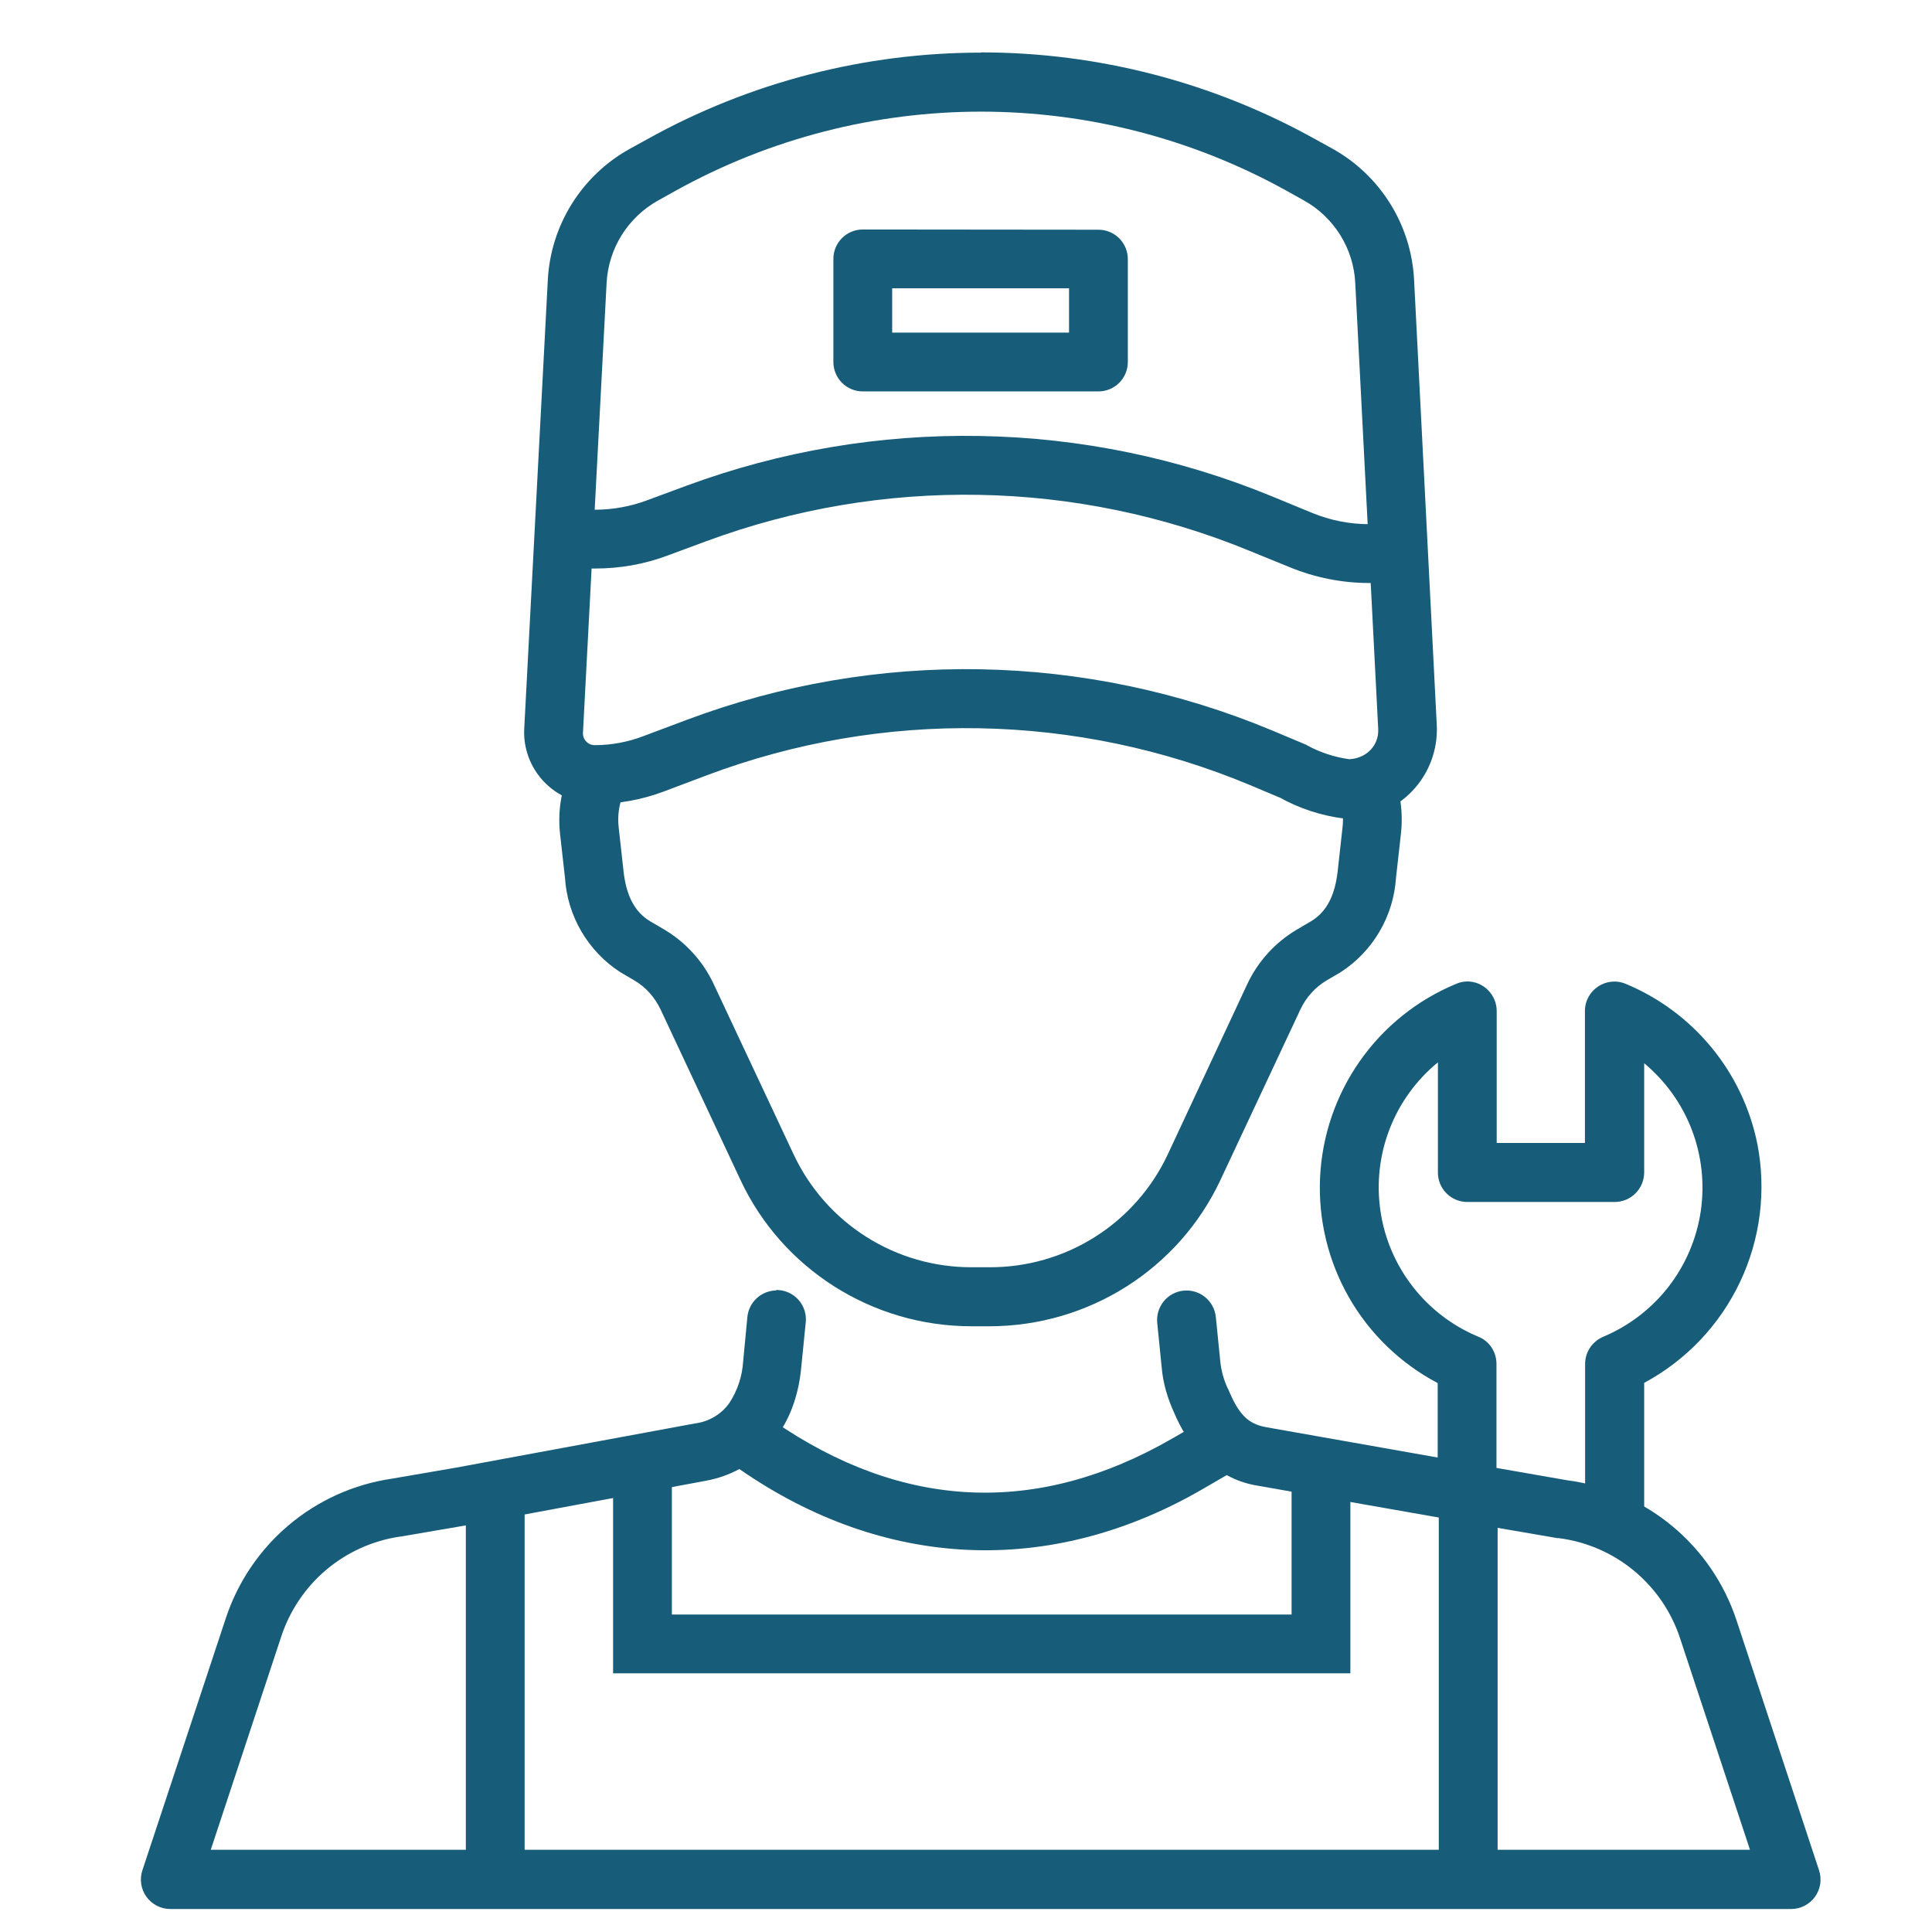
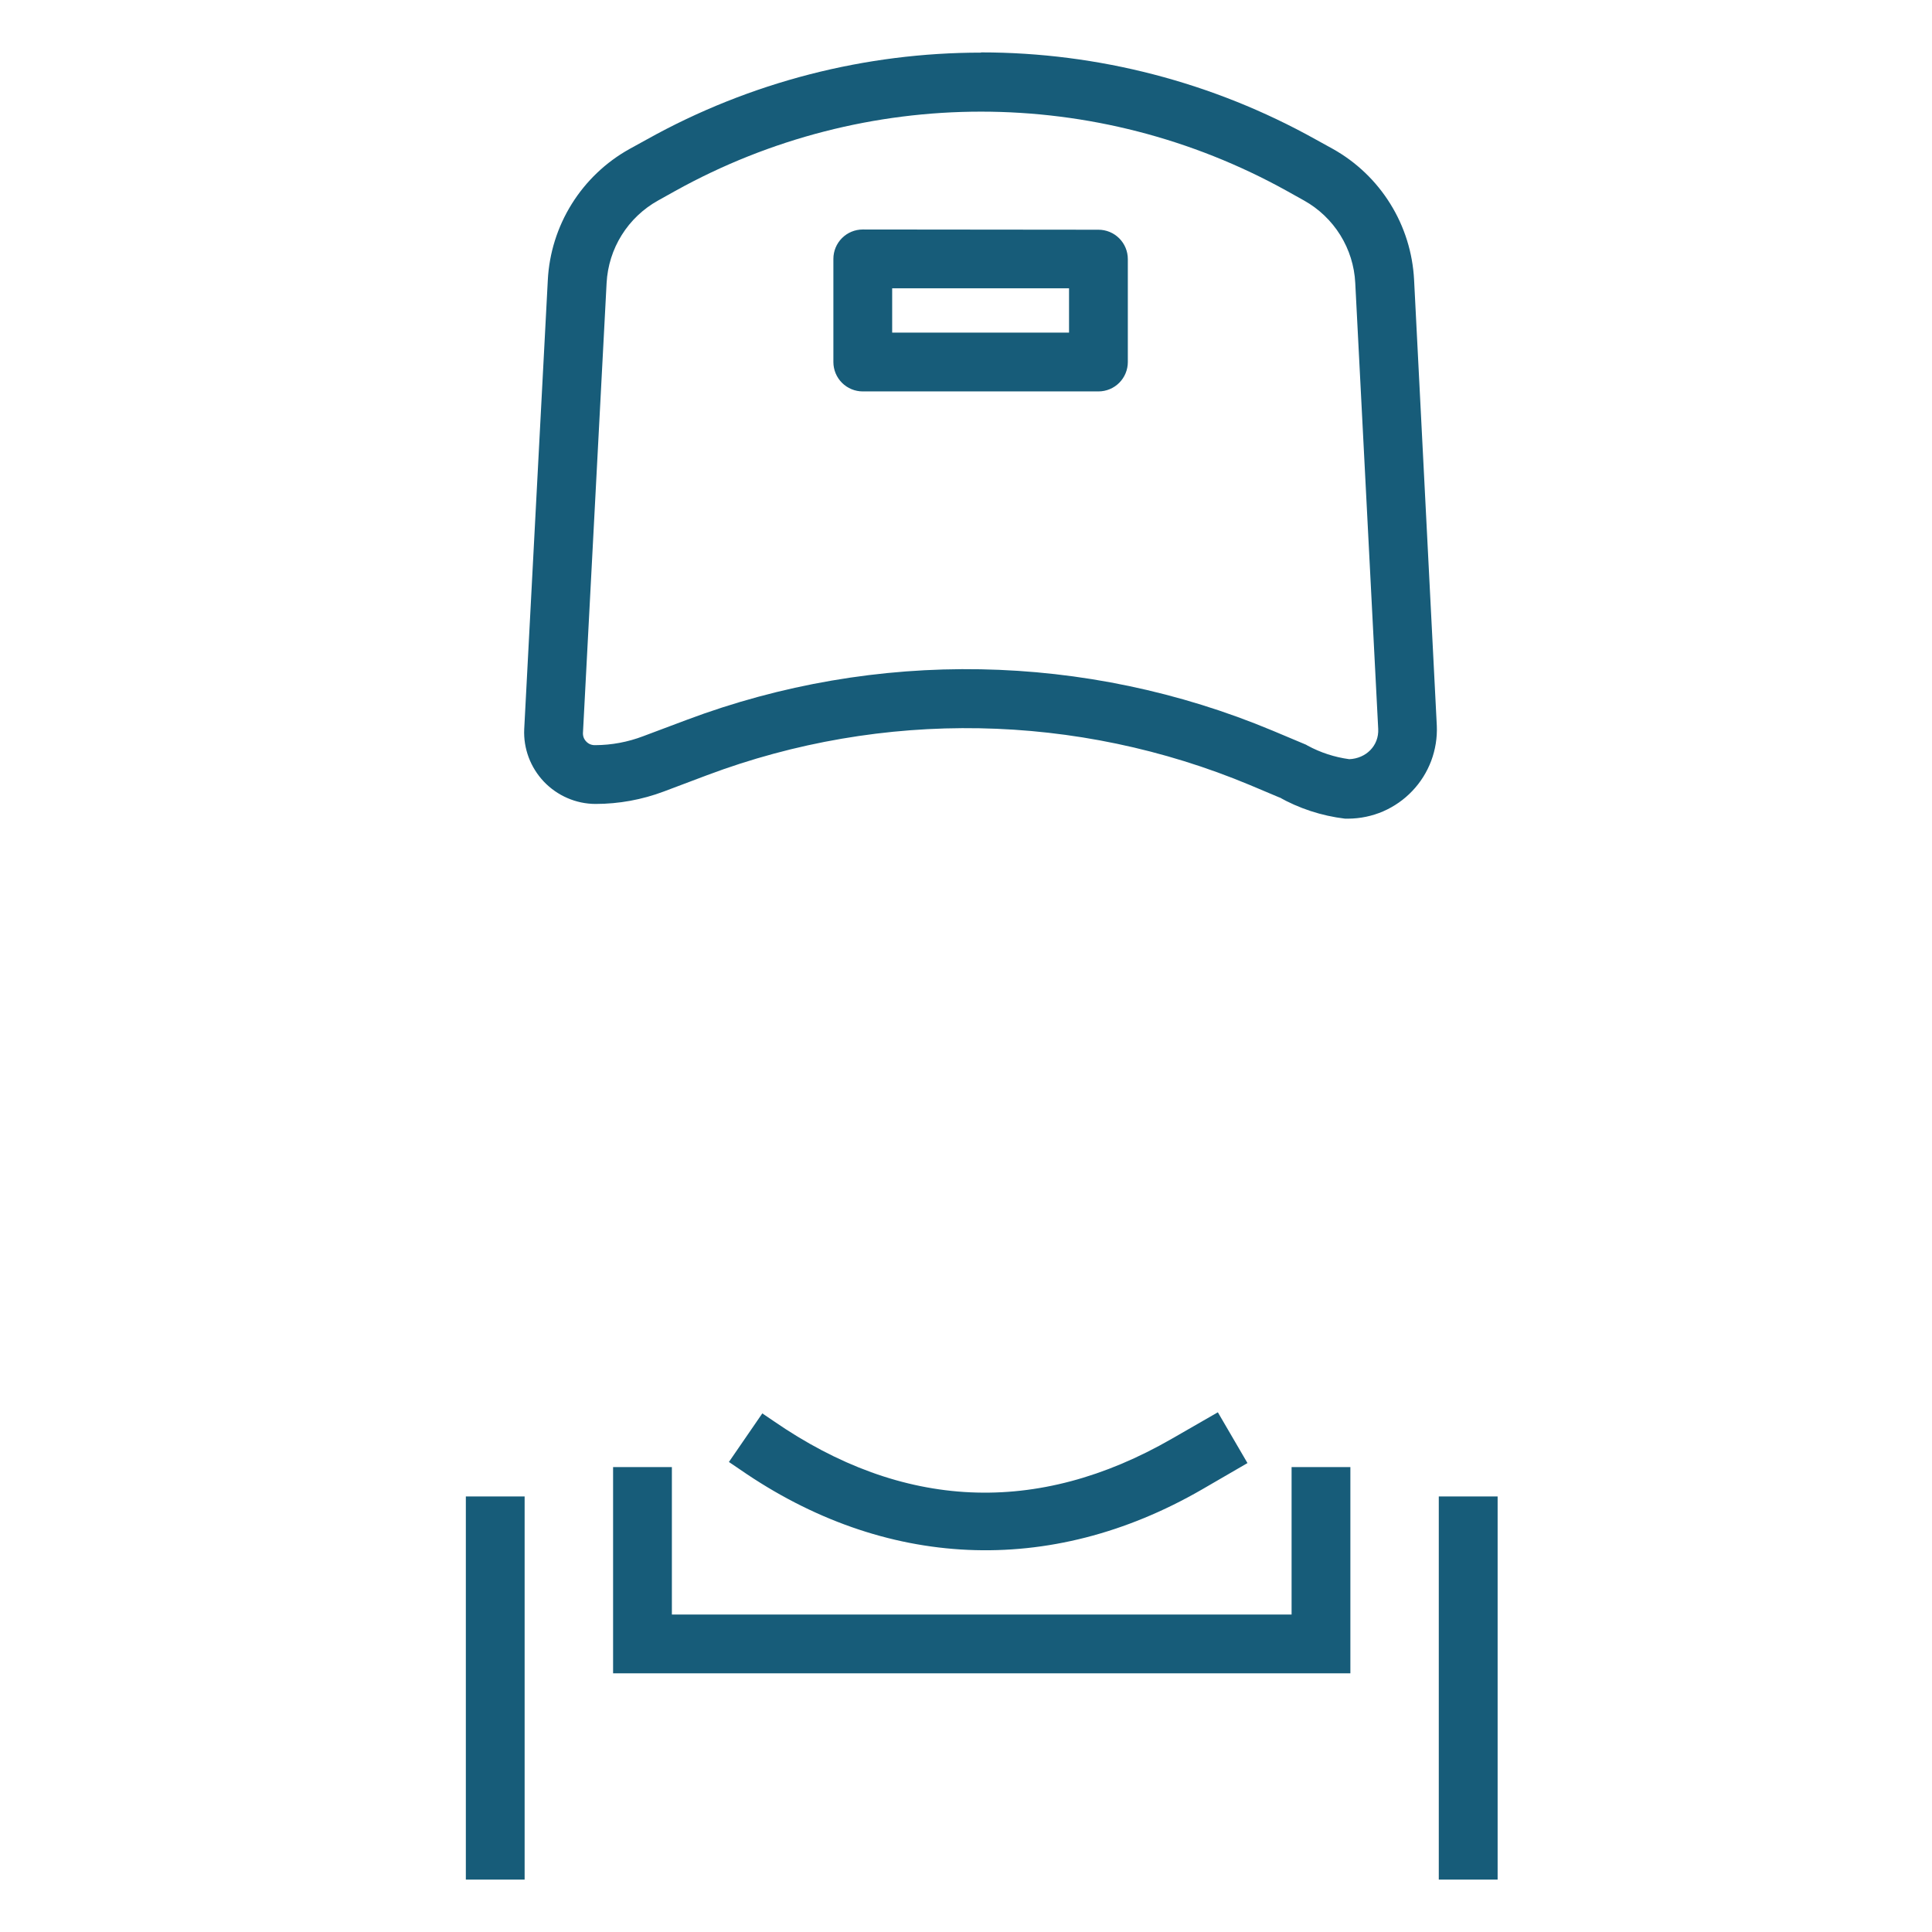
<svg xmlns="http://www.w3.org/2000/svg" width="42" height="42" viewBox="0 0 42 42" fill="none">
  <g clip-path="url(#clip0_5624_1142)">
-     <path fill-rule="evenodd" clip-rule="evenodd" d="M31.898 21.336C32.251 21.336 32.537 21.627 32.537 21.98V24.847H34.455V21.98C34.455 21.52 34.924 21.21 35.346 21.39C36.07 21.691 36.709 22.166 37.207 22.772C37.706 23.378 38.047 24.097 38.203 24.866C38.401 25.882 38.27 26.934 37.827 27.869C37.384 28.804 36.654 29.573 35.743 30.062V33.176H34.459V29.651C34.459 29.394 34.614 29.162 34.852 29.06C35.409 28.827 35.897 28.454 36.269 27.977C36.64 27.5 36.882 26.935 36.972 26.338C37.061 25.74 36.995 25.129 36.78 24.564C36.565 24 36.207 23.5 35.743 23.114V25.486C35.743 25.845 35.452 26.13 35.103 26.13H31.898C31.728 26.13 31.566 26.063 31.446 25.943C31.326 25.823 31.259 25.661 31.259 25.491V23.094C30.789 23.479 30.427 23.979 30.208 24.546C29.989 25.112 29.921 25.726 30.01 26.327C30.098 26.927 30.341 27.495 30.715 27.974C31.088 28.453 31.579 28.827 32.14 29.06C32.382 29.157 32.532 29.394 32.532 29.651V32.537H31.254V30.067C30.448 29.642 29.779 28.997 29.326 28.206C28.874 27.416 28.655 26.512 28.697 25.602C28.739 24.692 29.039 23.813 29.562 23.067C30.085 22.321 30.809 21.739 31.651 21.39C31.729 21.355 31.813 21.337 31.898 21.336ZM30.266 16.78L29.084 17.279C29.177 17.496 29.215 17.739 29.186 17.981L29.08 18.939C29.021 19.458 28.847 19.821 28.498 20.029L28.194 20.208C27.723 20.486 27.346 20.9 27.114 21.395L25.38 25.109C25.034 25.841 24.486 26.46 23.801 26.892C23.116 27.324 22.321 27.552 21.511 27.549H21.124C20.314 27.551 19.521 27.323 18.837 26.891C18.152 26.459 17.605 25.84 17.259 25.109L15.516 21.395C15.285 20.9 14.91 20.487 14.441 20.208L14.136 20.029C13.787 19.821 13.613 19.458 13.555 18.939L13.449 17.981C13.422 17.741 13.455 17.498 13.545 17.274L12.369 16.785C12.191 17.208 12.125 17.67 12.175 18.126L12.282 19.08C12.308 19.492 12.43 19.892 12.639 20.249C12.847 20.605 13.136 20.908 13.482 21.133L13.787 21.312C14.039 21.457 14.233 21.68 14.359 21.942L16.097 25.651C17.003 27.588 18.964 28.832 21.119 28.832H21.506C23.661 28.832 25.622 27.593 26.532 25.651L28.271 21.942C28.394 21.68 28.593 21.46 28.842 21.312L29.147 21.133C29.494 20.908 29.783 20.605 29.991 20.249C30.2 19.892 30.322 19.492 30.348 19.08L30.455 18.126C30.506 17.668 30.445 17.205 30.266 16.78Z" fill="#175C79" />
-     <path fill-rule="evenodd" clip-rule="evenodd" d="M16.877 28.053C16.719 28.055 16.567 28.115 16.451 28.222C16.334 28.33 16.262 28.476 16.247 28.634L16.155 29.602C16.135 29.92 16.033 30.226 15.86 30.493C15.774 30.617 15.662 30.721 15.533 30.798C15.403 30.876 15.259 30.925 15.11 30.944L9.904 31.907L8.519 32.145C7.694 32.266 6.919 32.614 6.281 33.152C5.643 33.689 5.167 34.393 4.907 35.185L3.096 40.657C3.063 40.753 3.055 40.856 3.07 40.956C3.085 41.056 3.123 41.151 3.183 41.234C3.242 41.316 3.32 41.383 3.41 41.429C3.5 41.476 3.6 41.5 3.701 41.5H38.939C39.04 41.5 39.14 41.476 39.23 41.429C39.32 41.383 39.398 41.316 39.457 41.234C39.516 41.151 39.555 41.056 39.57 40.956C39.585 40.856 39.576 40.753 39.544 40.657L37.752 35.229C37.487 34.424 37 33.709 36.346 33.17C35.692 32.63 34.899 32.286 34.058 32.178L32.673 31.936L27.525 31.026C27.114 30.953 26.92 30.726 26.702 30.203L26.688 30.179C26.603 29.995 26.549 29.799 26.528 29.598L26.431 28.629C26.422 28.545 26.397 28.464 26.357 28.39C26.317 28.316 26.263 28.251 26.198 28.198C26.133 28.145 26.058 28.105 25.977 28.081C25.897 28.057 25.812 28.049 25.729 28.058C25.645 28.066 25.564 28.091 25.49 28.131C25.416 28.171 25.351 28.225 25.298 28.29C25.245 28.356 25.205 28.431 25.181 28.511C25.157 28.592 25.149 28.676 25.157 28.76L25.254 29.723C25.283 30.077 25.385 30.401 25.516 30.692C25.821 31.428 26.402 32.13 27.298 32.29L32.445 33.195L33.859 33.438C33.869 33.438 33.878 33.438 33.888 33.438C34.49 33.515 35.058 33.762 35.525 34.149C35.992 34.537 36.34 35.049 36.527 35.626L38.043 40.212H4.582L6.112 35.583C6.298 35.014 6.638 34.509 7.095 34.124C7.552 33.739 8.107 33.49 8.698 33.404H8.708L10.127 33.161L15.332 32.193C15.953 32.084 16.507 31.741 16.882 31.234C17.221 30.769 17.371 30.237 17.419 29.719L17.516 28.75C17.526 28.66 17.516 28.569 17.488 28.482C17.459 28.396 17.413 28.317 17.352 28.25C17.29 28.183 17.215 28.13 17.132 28.094C17.048 28.059 16.958 28.041 16.867 28.043L16.877 28.053Z" fill="#175C79" />
    <path fill-rule="evenodd" clip-rule="evenodd" d="M26.475 30.702L25.482 31.273C22.543 32.968 19.613 32.823 16.814 30.89L16.572 30.726L15.846 31.782L16.088 31.946C19.221 34.115 22.819 34.29 26.126 32.382L27.119 31.806L26.475 30.702Z" fill="#175C79" />
    <path fill-rule="evenodd" clip-rule="evenodd" d="M13.328 31.893V36.377H29.356V31.893H28.078V35.098H14.606V31.893H13.328ZM10.127 32.532V40.861H11.405V32.532H10.127ZM31.278 32.532V40.861H32.557V32.532H31.278ZM21.327 1.144C18.824 1.144 16.315 1.774 14.059 3.033L13.681 3.241C13.169 3.527 12.738 3.938 12.428 4.436C12.118 4.934 11.939 5.502 11.909 6.088L11.396 15.85C11.386 16.06 11.42 16.269 11.493 16.465C11.567 16.662 11.68 16.841 11.824 16.993C11.969 17.145 12.143 17.266 12.335 17.349C12.528 17.433 12.735 17.476 12.945 17.477C13.453 17.477 13.957 17.385 14.432 17.206L15.371 16.852C19.188 15.418 23.409 15.494 27.172 17.066L27.86 17.356L27.792 17.322C28.238 17.575 28.73 17.736 29.24 17.797H29.312C29.573 17.795 29.83 17.741 30.069 17.638C30.307 17.534 30.523 17.384 30.702 17.195C30.882 17.007 31.021 16.784 31.113 16.541C31.204 16.297 31.246 16.038 31.235 15.777L30.741 6.083C30.711 5.498 30.534 4.929 30.224 4.431C29.915 3.933 29.485 3.522 28.973 3.236L28.596 3.028C26.373 1.789 23.871 1.139 21.327 1.139V1.144ZM21.327 2.427C23.618 2.427 25.908 3.003 27.976 4.151L28.349 4.359C28.671 4.539 28.942 4.798 29.137 5.111C29.332 5.425 29.444 5.782 29.462 6.151L29.961 15.845C29.98 16.213 29.695 16.489 29.332 16.504C29.014 16.461 28.707 16.361 28.426 16.209L28.392 16.189L27.666 15.884C23.602 14.185 19.044 14.102 14.921 15.652L13.981 16.005C13.65 16.131 13.299 16.197 12.945 16.199C12.908 16.201 12.87 16.195 12.835 16.182C12.8 16.168 12.769 16.147 12.743 16.119C12.717 16.092 12.697 16.059 12.685 16.024C12.674 15.988 12.67 15.95 12.674 15.913L13.187 6.151C13.207 5.782 13.319 5.424 13.515 5.111C13.711 4.797 13.983 4.539 14.306 4.359L14.679 4.151C16.746 3.003 19.037 2.427 21.327 2.427Z" fill="#175C79" />
-     <path fill-rule="evenodd" clip-rule="evenodd" d="M21.308 9.478C19.128 9.438 16.96 9.806 14.916 10.562L14.064 10.877C13.704 11.011 13.324 11.08 12.94 11.081H12.035V12.359H12.94C13.473 12.359 14.005 12.267 14.509 12.078L15.361 11.763C19.184 10.349 23.398 10.425 27.167 11.976L28.048 12.335C28.591 12.557 29.177 12.674 29.767 12.674H30.6V11.395H29.767C29.344 11.396 28.924 11.313 28.532 11.153L27.651 10.79C25.637 9.961 23.485 9.516 21.308 9.478Z" fill="#175C79" />
    <path d="M18.756 4.989C18.586 4.989 18.424 5.056 18.304 5.176C18.184 5.296 18.117 5.458 18.117 5.628V7.87C18.117 8.039 18.184 8.202 18.304 8.322C18.424 8.442 18.586 8.509 18.756 8.509H23.879C24.049 8.509 24.211 8.442 24.331 8.322C24.451 8.202 24.518 8.039 24.518 7.87V5.633C24.518 5.463 24.451 5.301 24.331 5.181C24.211 5.061 24.049 4.994 23.879 4.994L18.756 4.989ZM19.395 6.267H23.24V7.231H19.395V6.267Z" fill="#175C79" />
  </g>
  <defs>
    <clipPath id="clip0_5624_1142">
      <rect width="41" height="41" fill="white" transform="translate(0.5 0.5)" />
    </clipPath>
  </defs>
</svg>